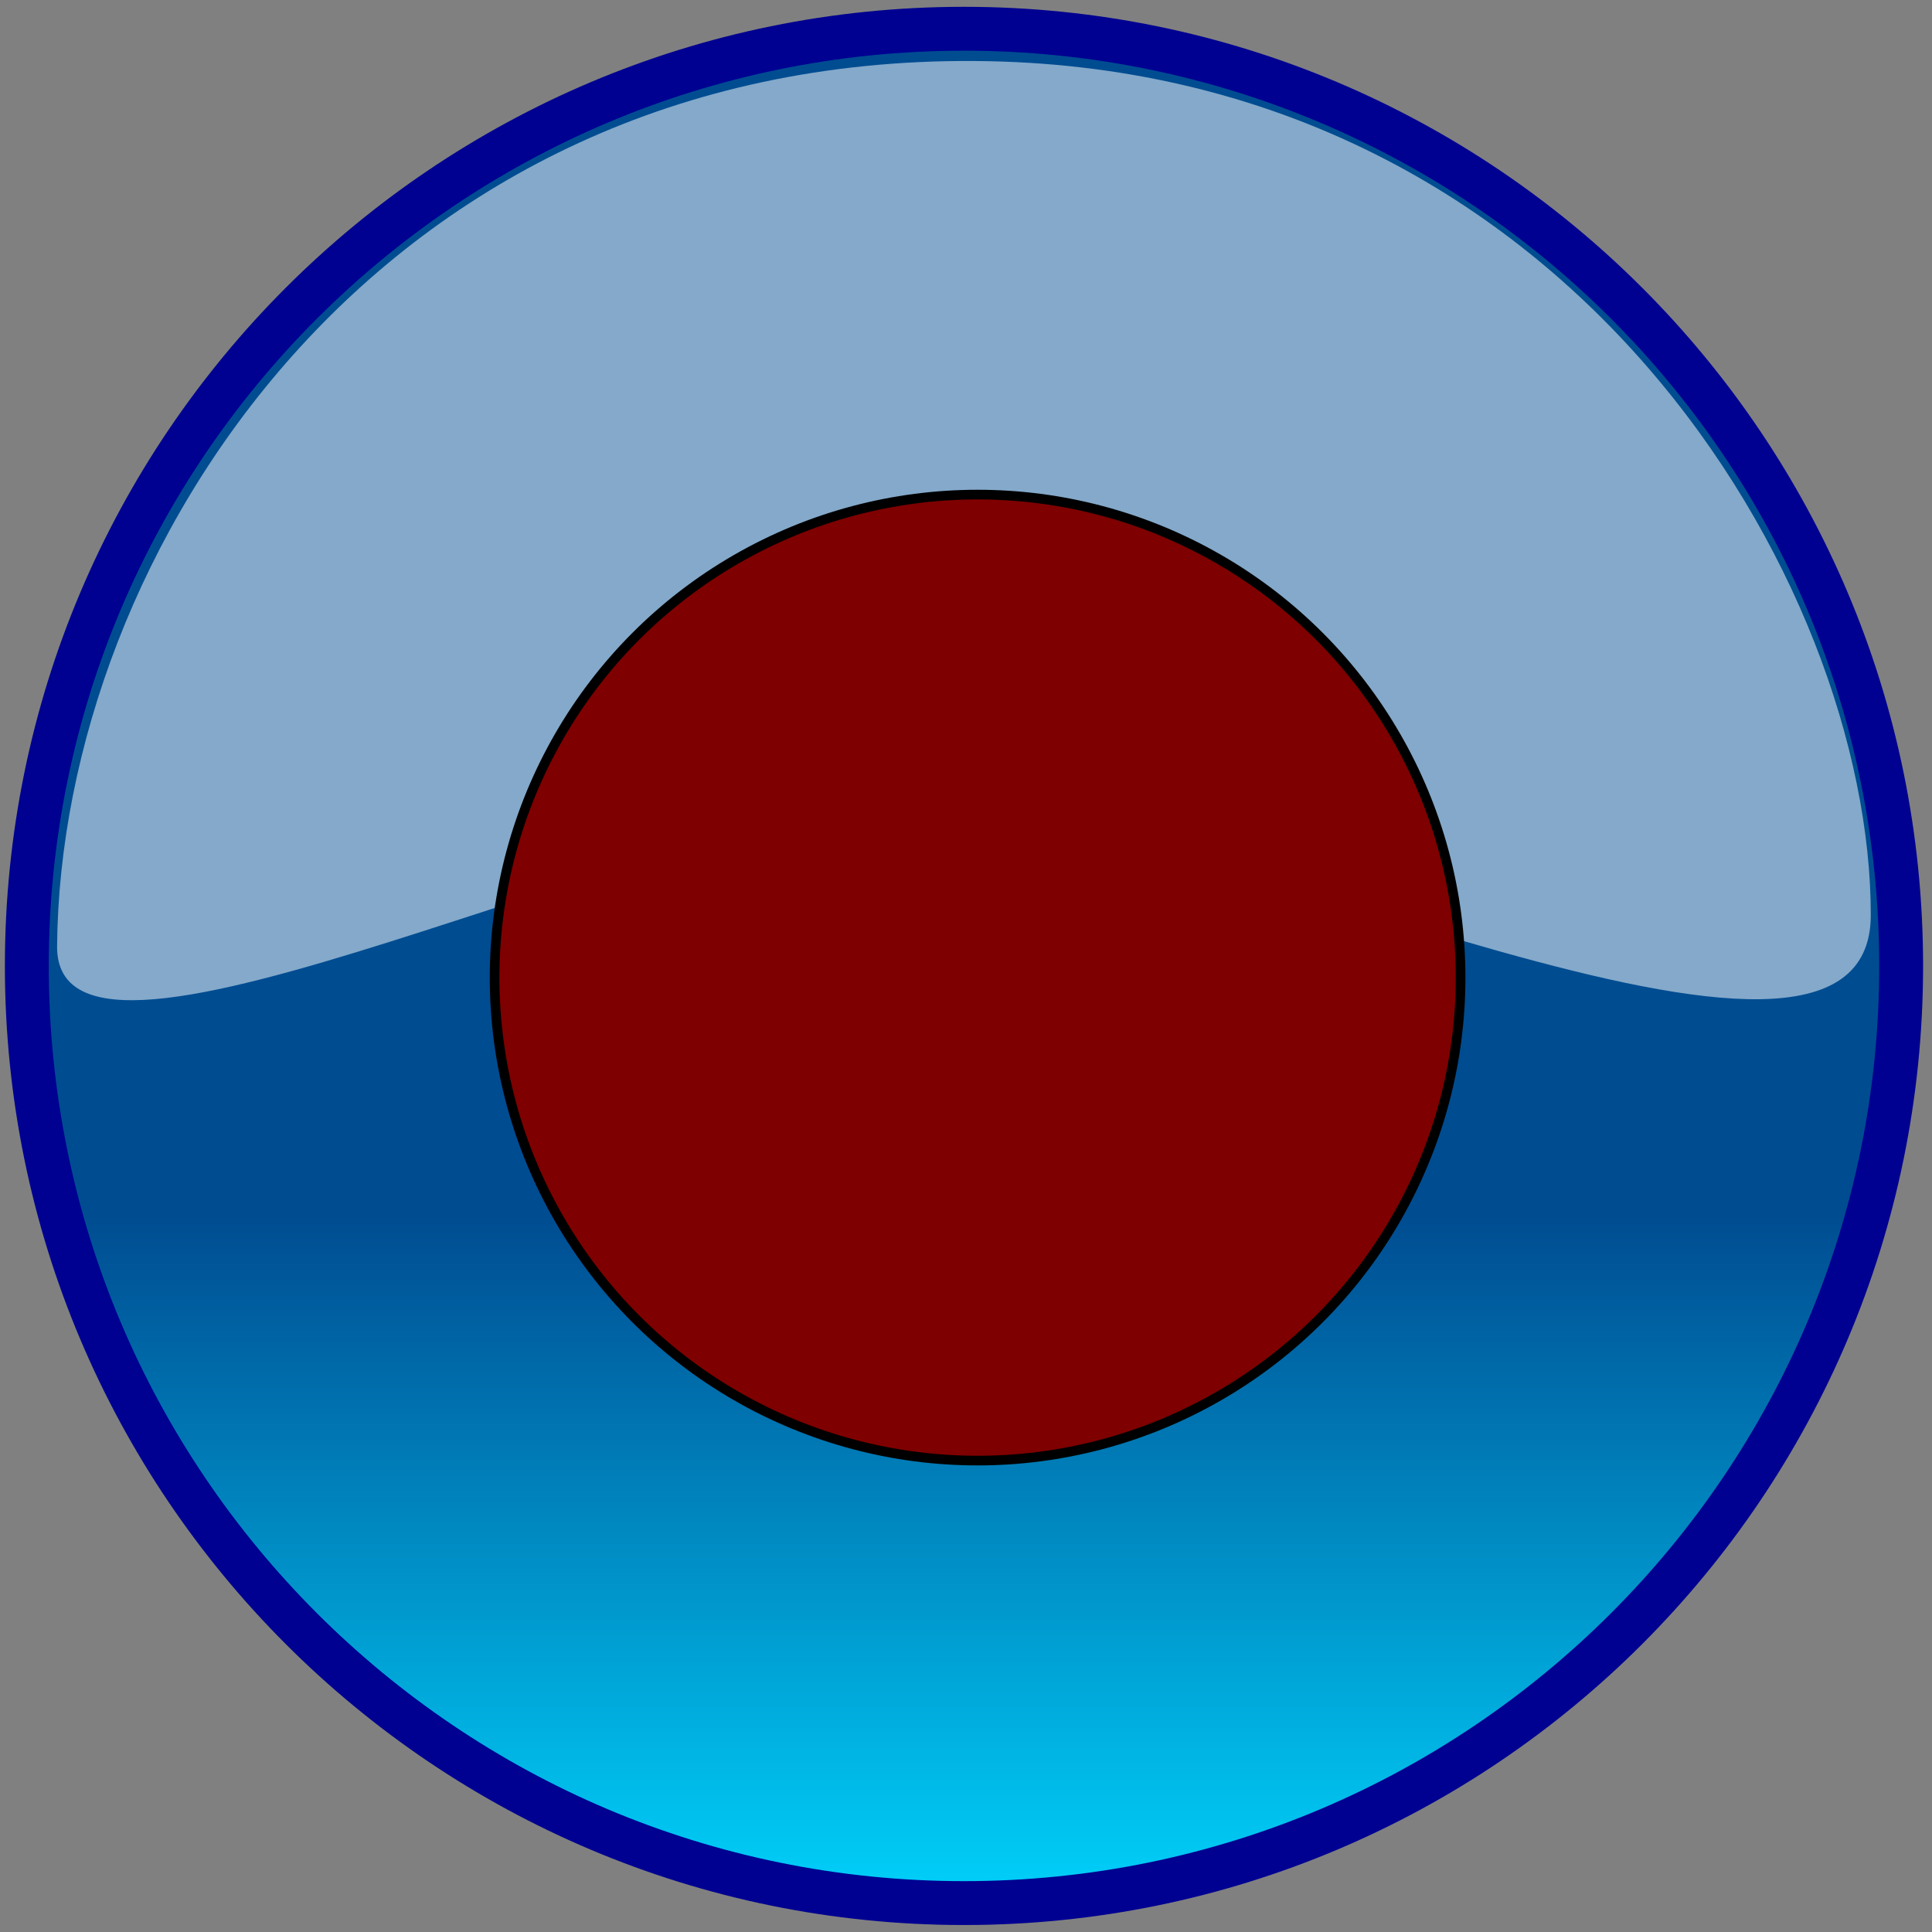
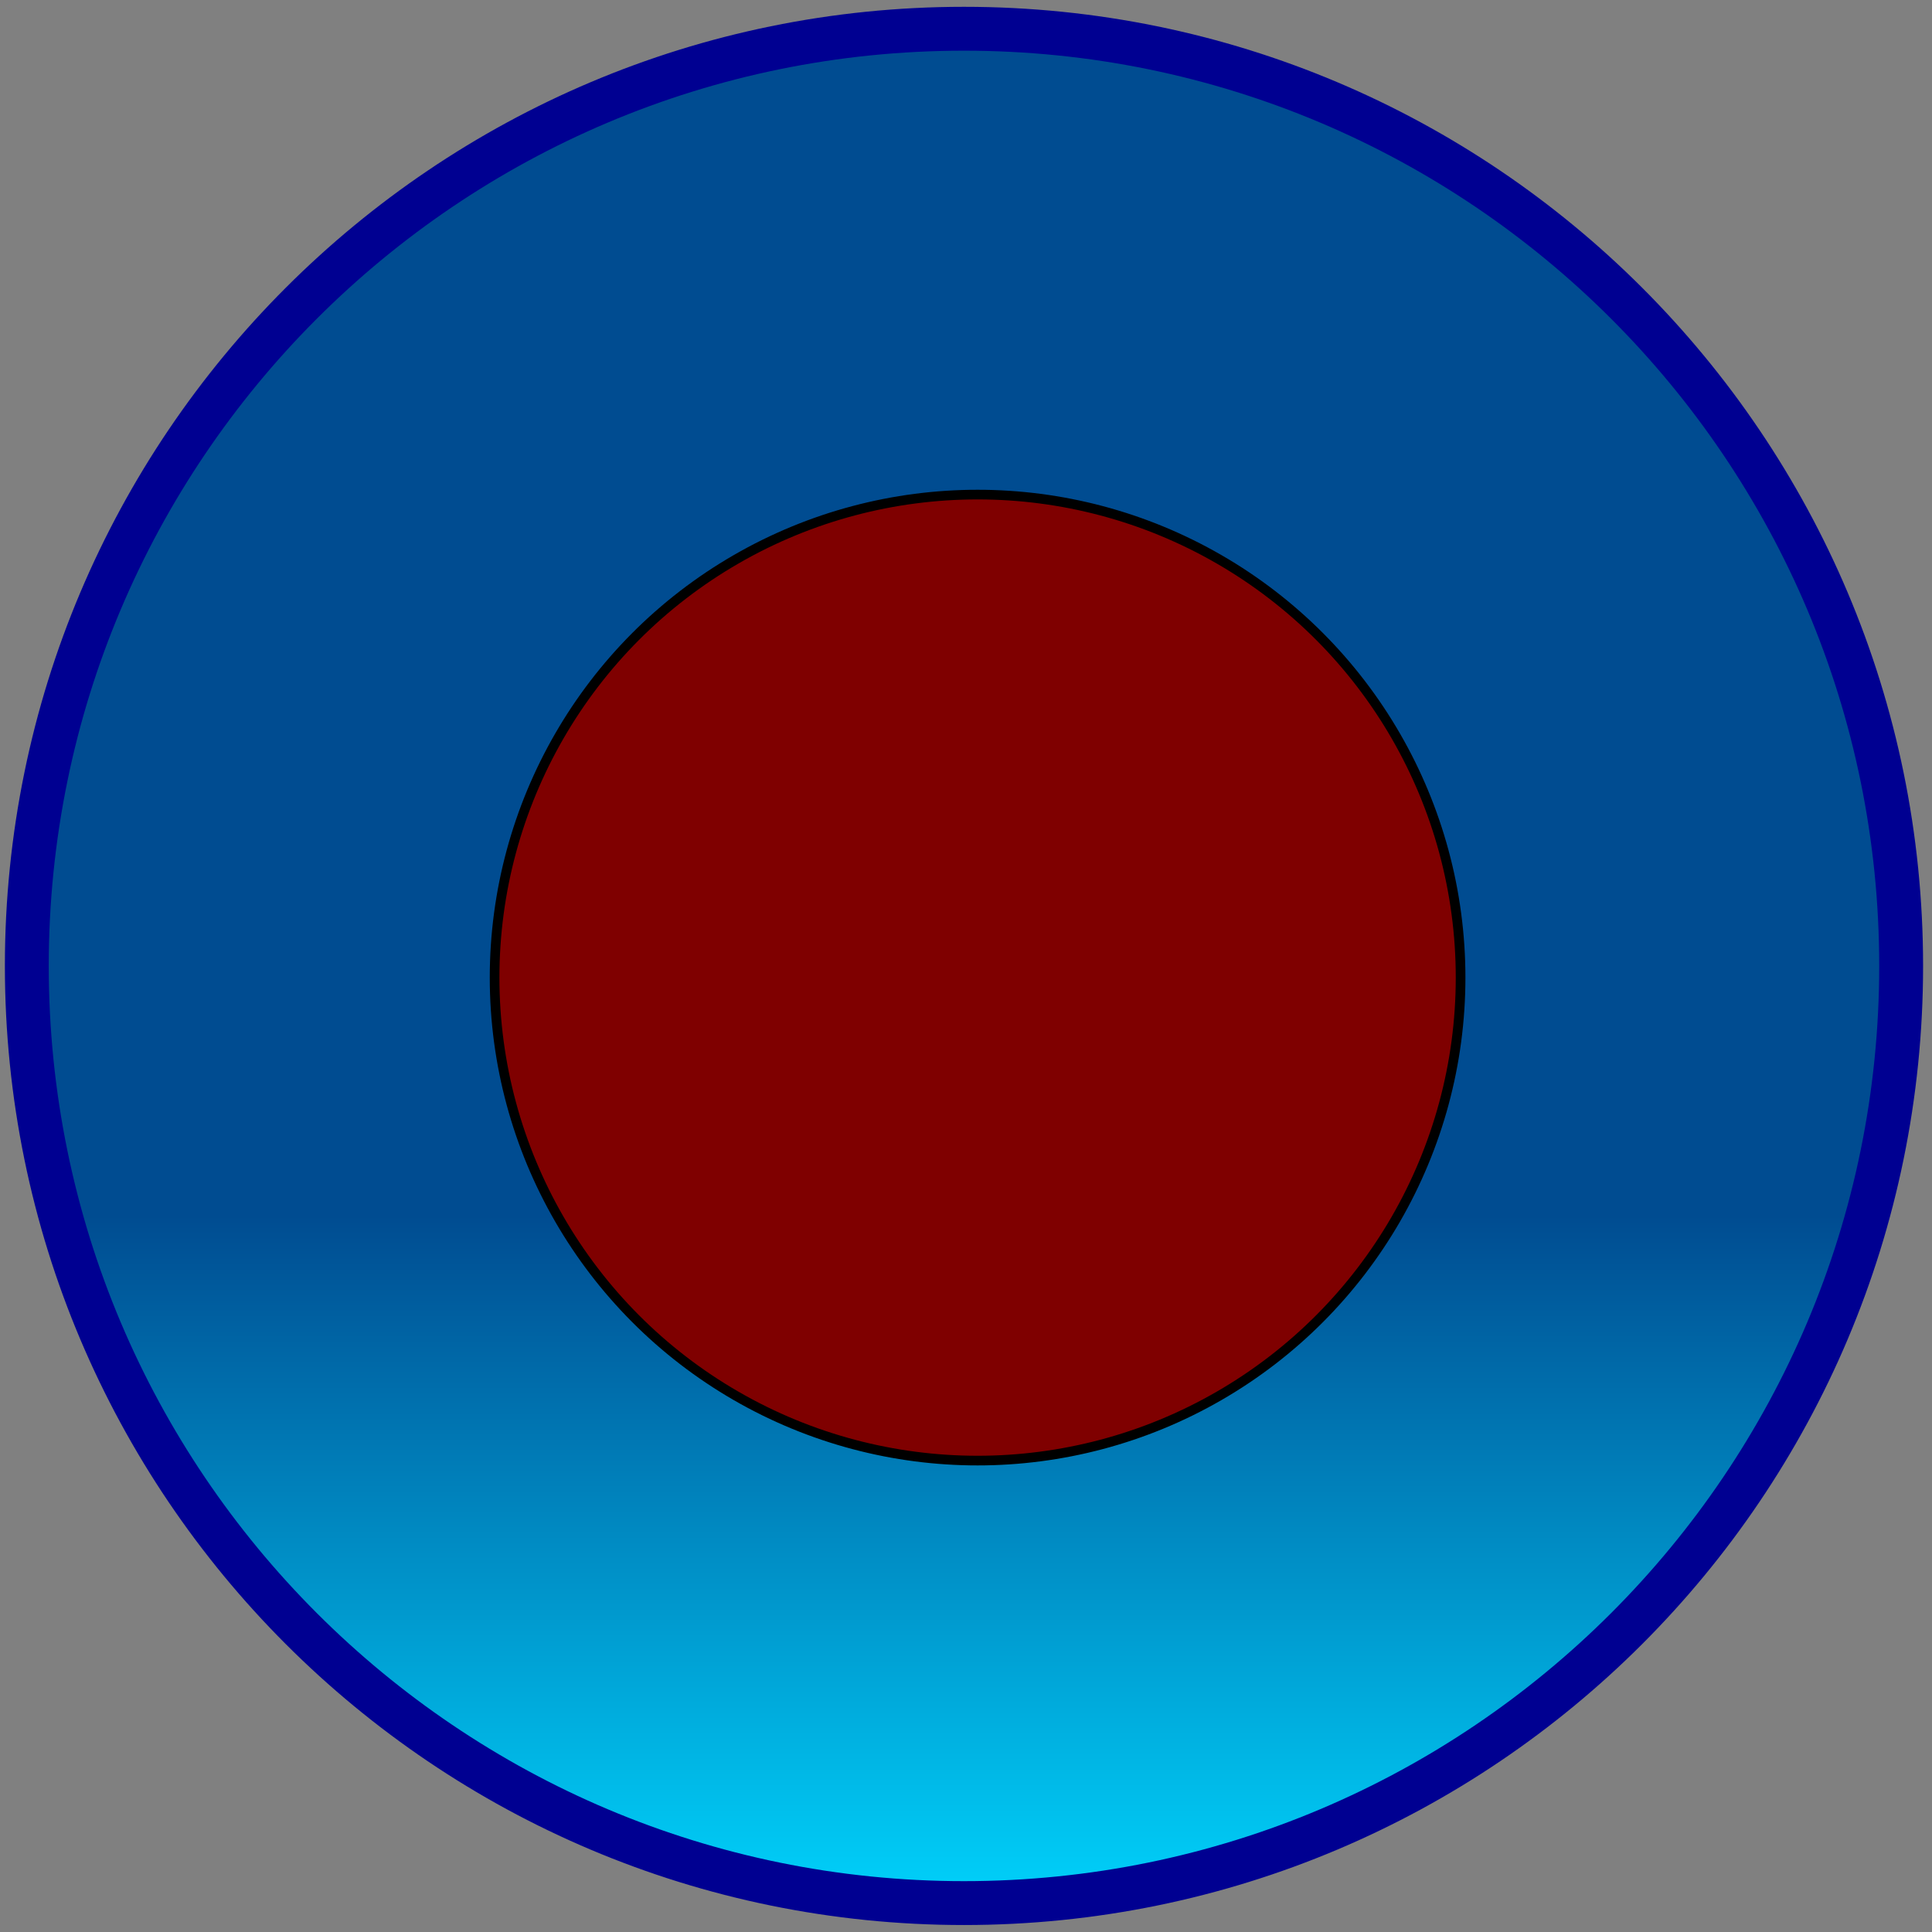
<svg xmlns="http://www.w3.org/2000/svg" xmlns:xlink="http://www.w3.org/1999/xlink" width="1000" height="1000">
  <rect width="100%" height="100%" fill="#808080" stroke="none" />
  <title>Record Button</title>
  <defs>
    <linearGradient id="linearGradient3634">
      <stop offset="0" stop-color="#004c91" id="stop3636" />
      <stop offset="1" stop-color="#00d7ff" id="stop3638" />
    </linearGradient>
    <linearGradient xlink:href="#linearGradient3634" y2="1.015" x2="0.5" y1="0.633" x1="0.5" id="linearGradient3648" />
  </defs>
  <g>
    <title>Layer 1</title>
    <g transform="matrix(22.709 0 0 22.709 -10368.4 -16813.6)" id="g3644">
      <path d="m499.909,762.41c0,11.797 -9.564,21.36 -21.361,21.36c-11.797,0 -21.36,-9.563 -21.36,-21.36c0,-11.798 9.563,-21.361 21.36,-21.361c11.797,0 21.361,9.563 21.361,21.361z" stroke-width="1" stroke-miterlimit="4" stroke="#000091" fill="url(#linearGradient3648)" id="path3632" />
-       <path d="m457.878,761.962c-0.032,4.072 13.676,-3.283 19.822,-3.214c6.047,0.068 21.517,7.955 21.517,2.5c0,-7.536 -6.851,-19.385 -20.446,-19.464c-13.595,-0.08 -20.822,11.232 -20.893,20.178z" fill-opacity="0.518" fill="#ffffff" id="path3642" />
    </g>
    <ellipse ry="250" rx="250" cy="506" cx="506" stroke-width="5" stroke="#000000" fill="#7f0000" id="svg_1" />
  </g>
</svg>